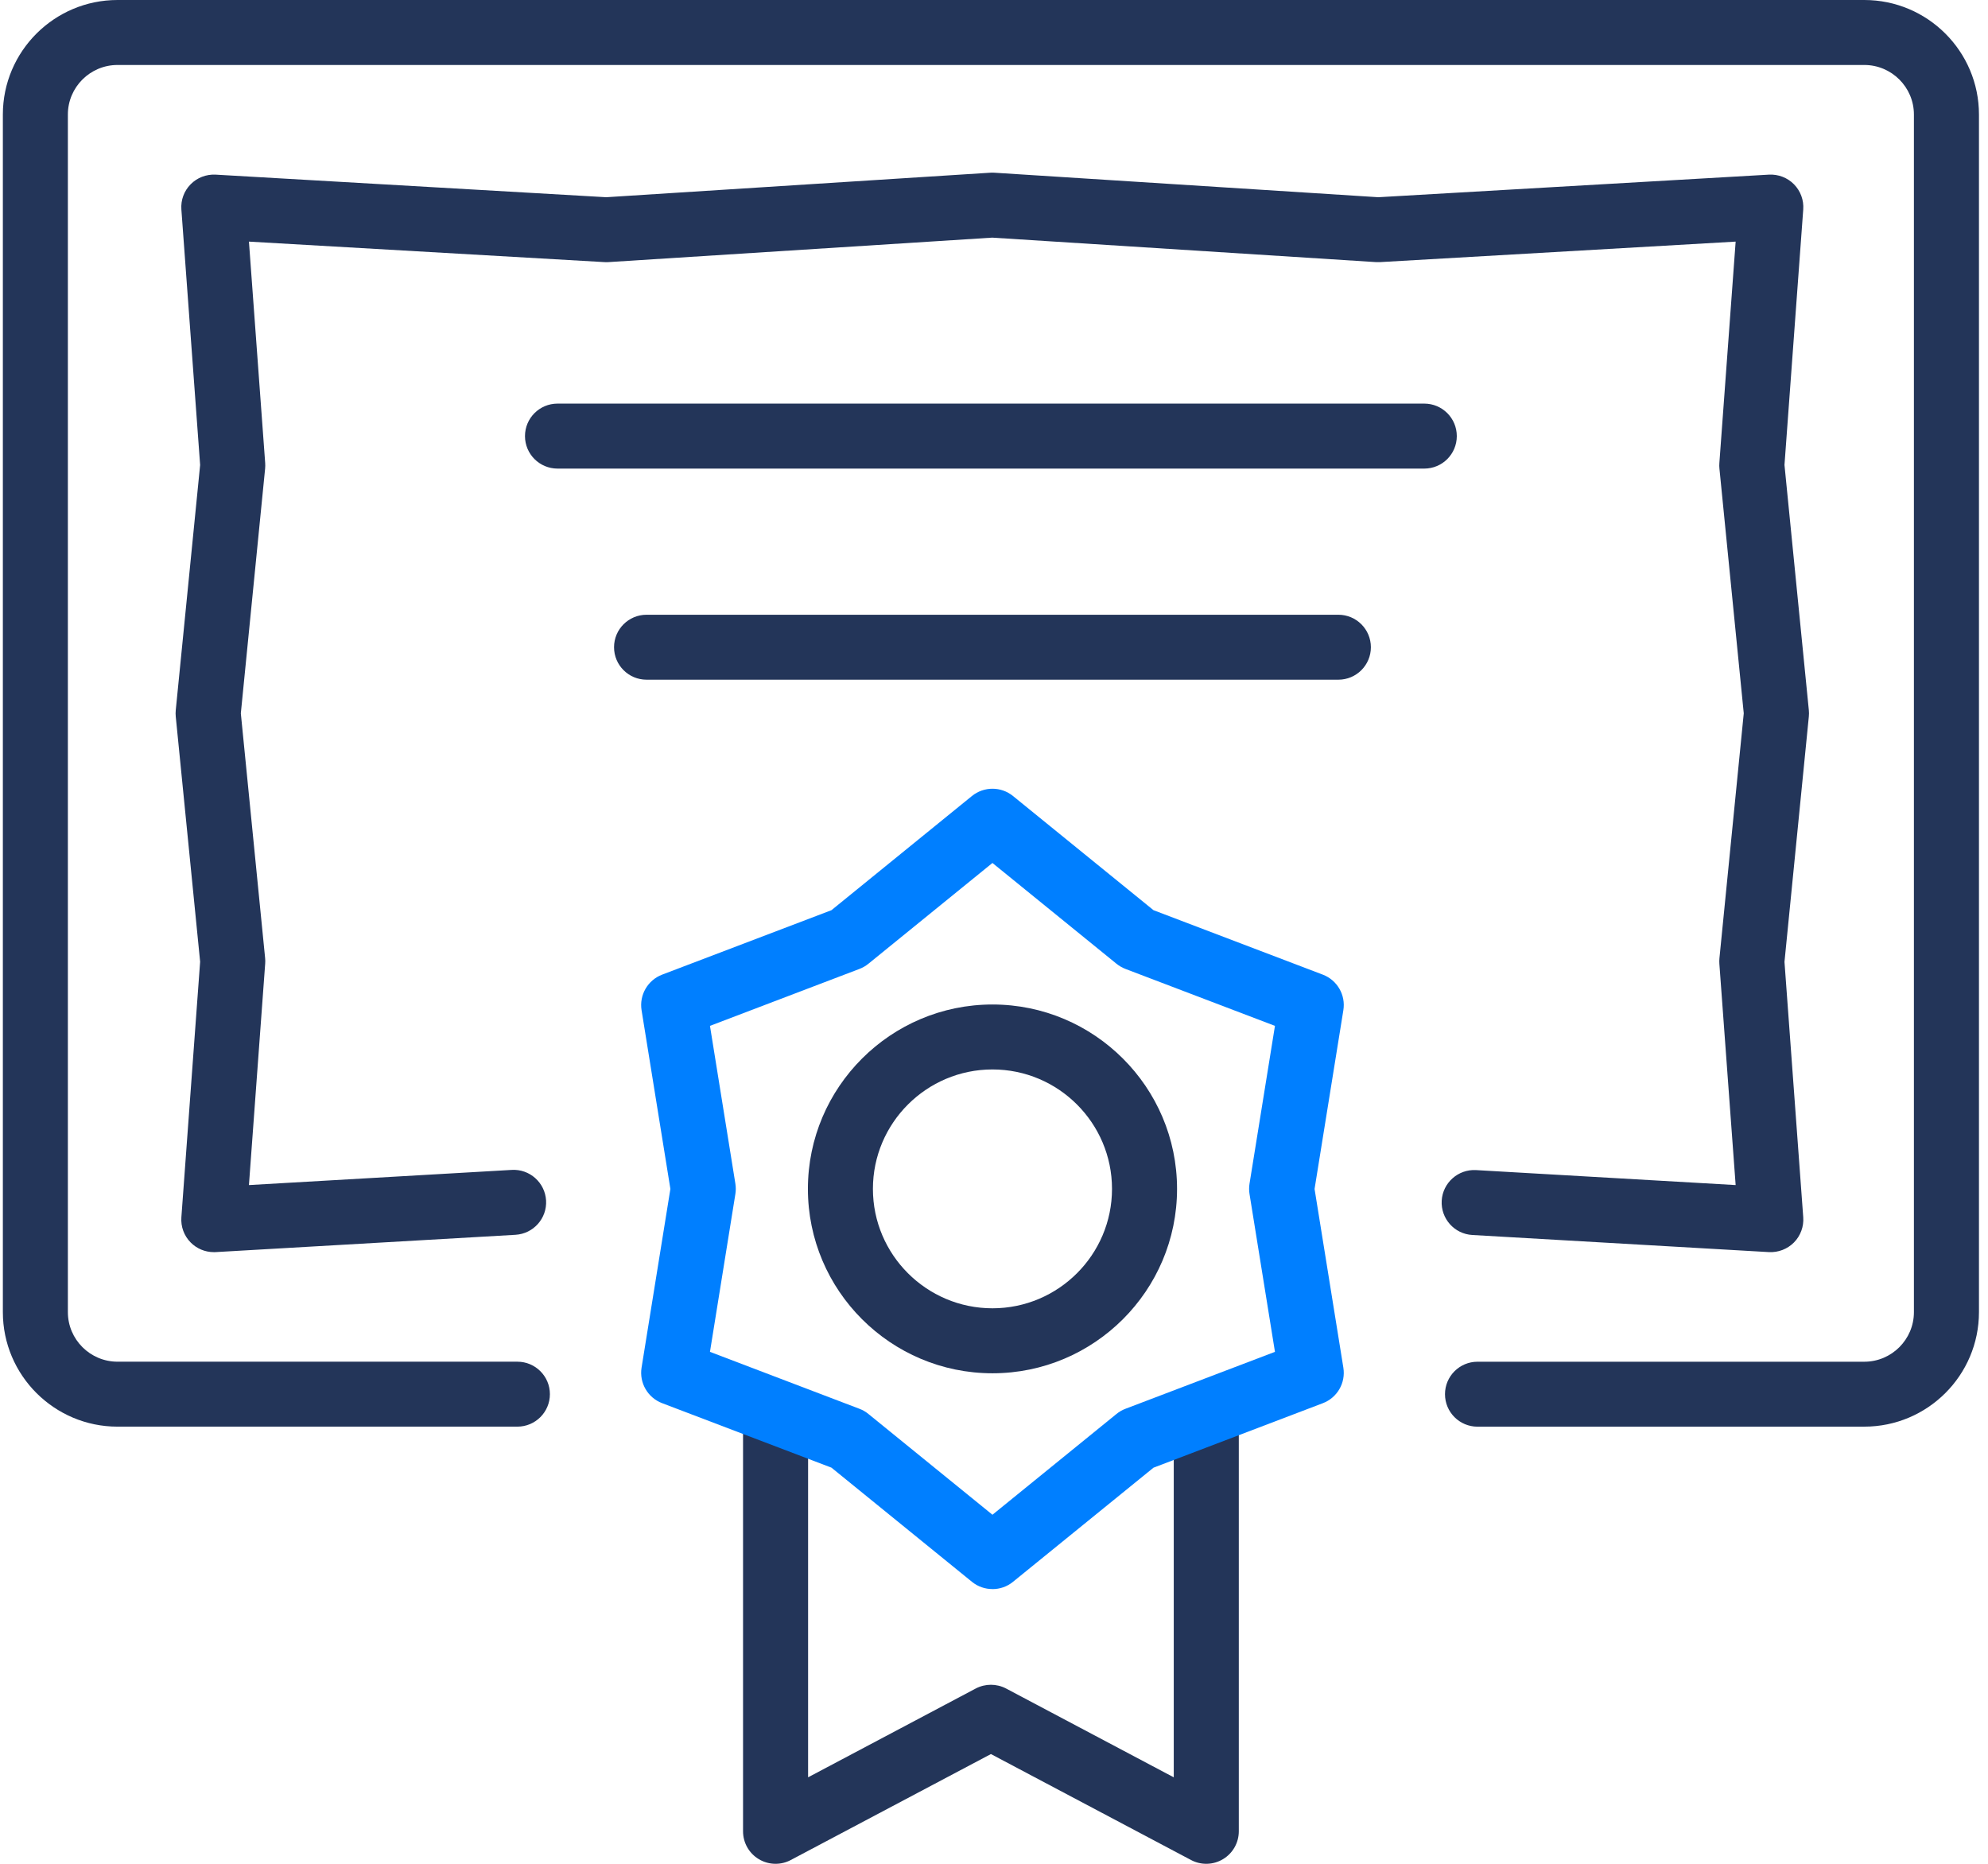
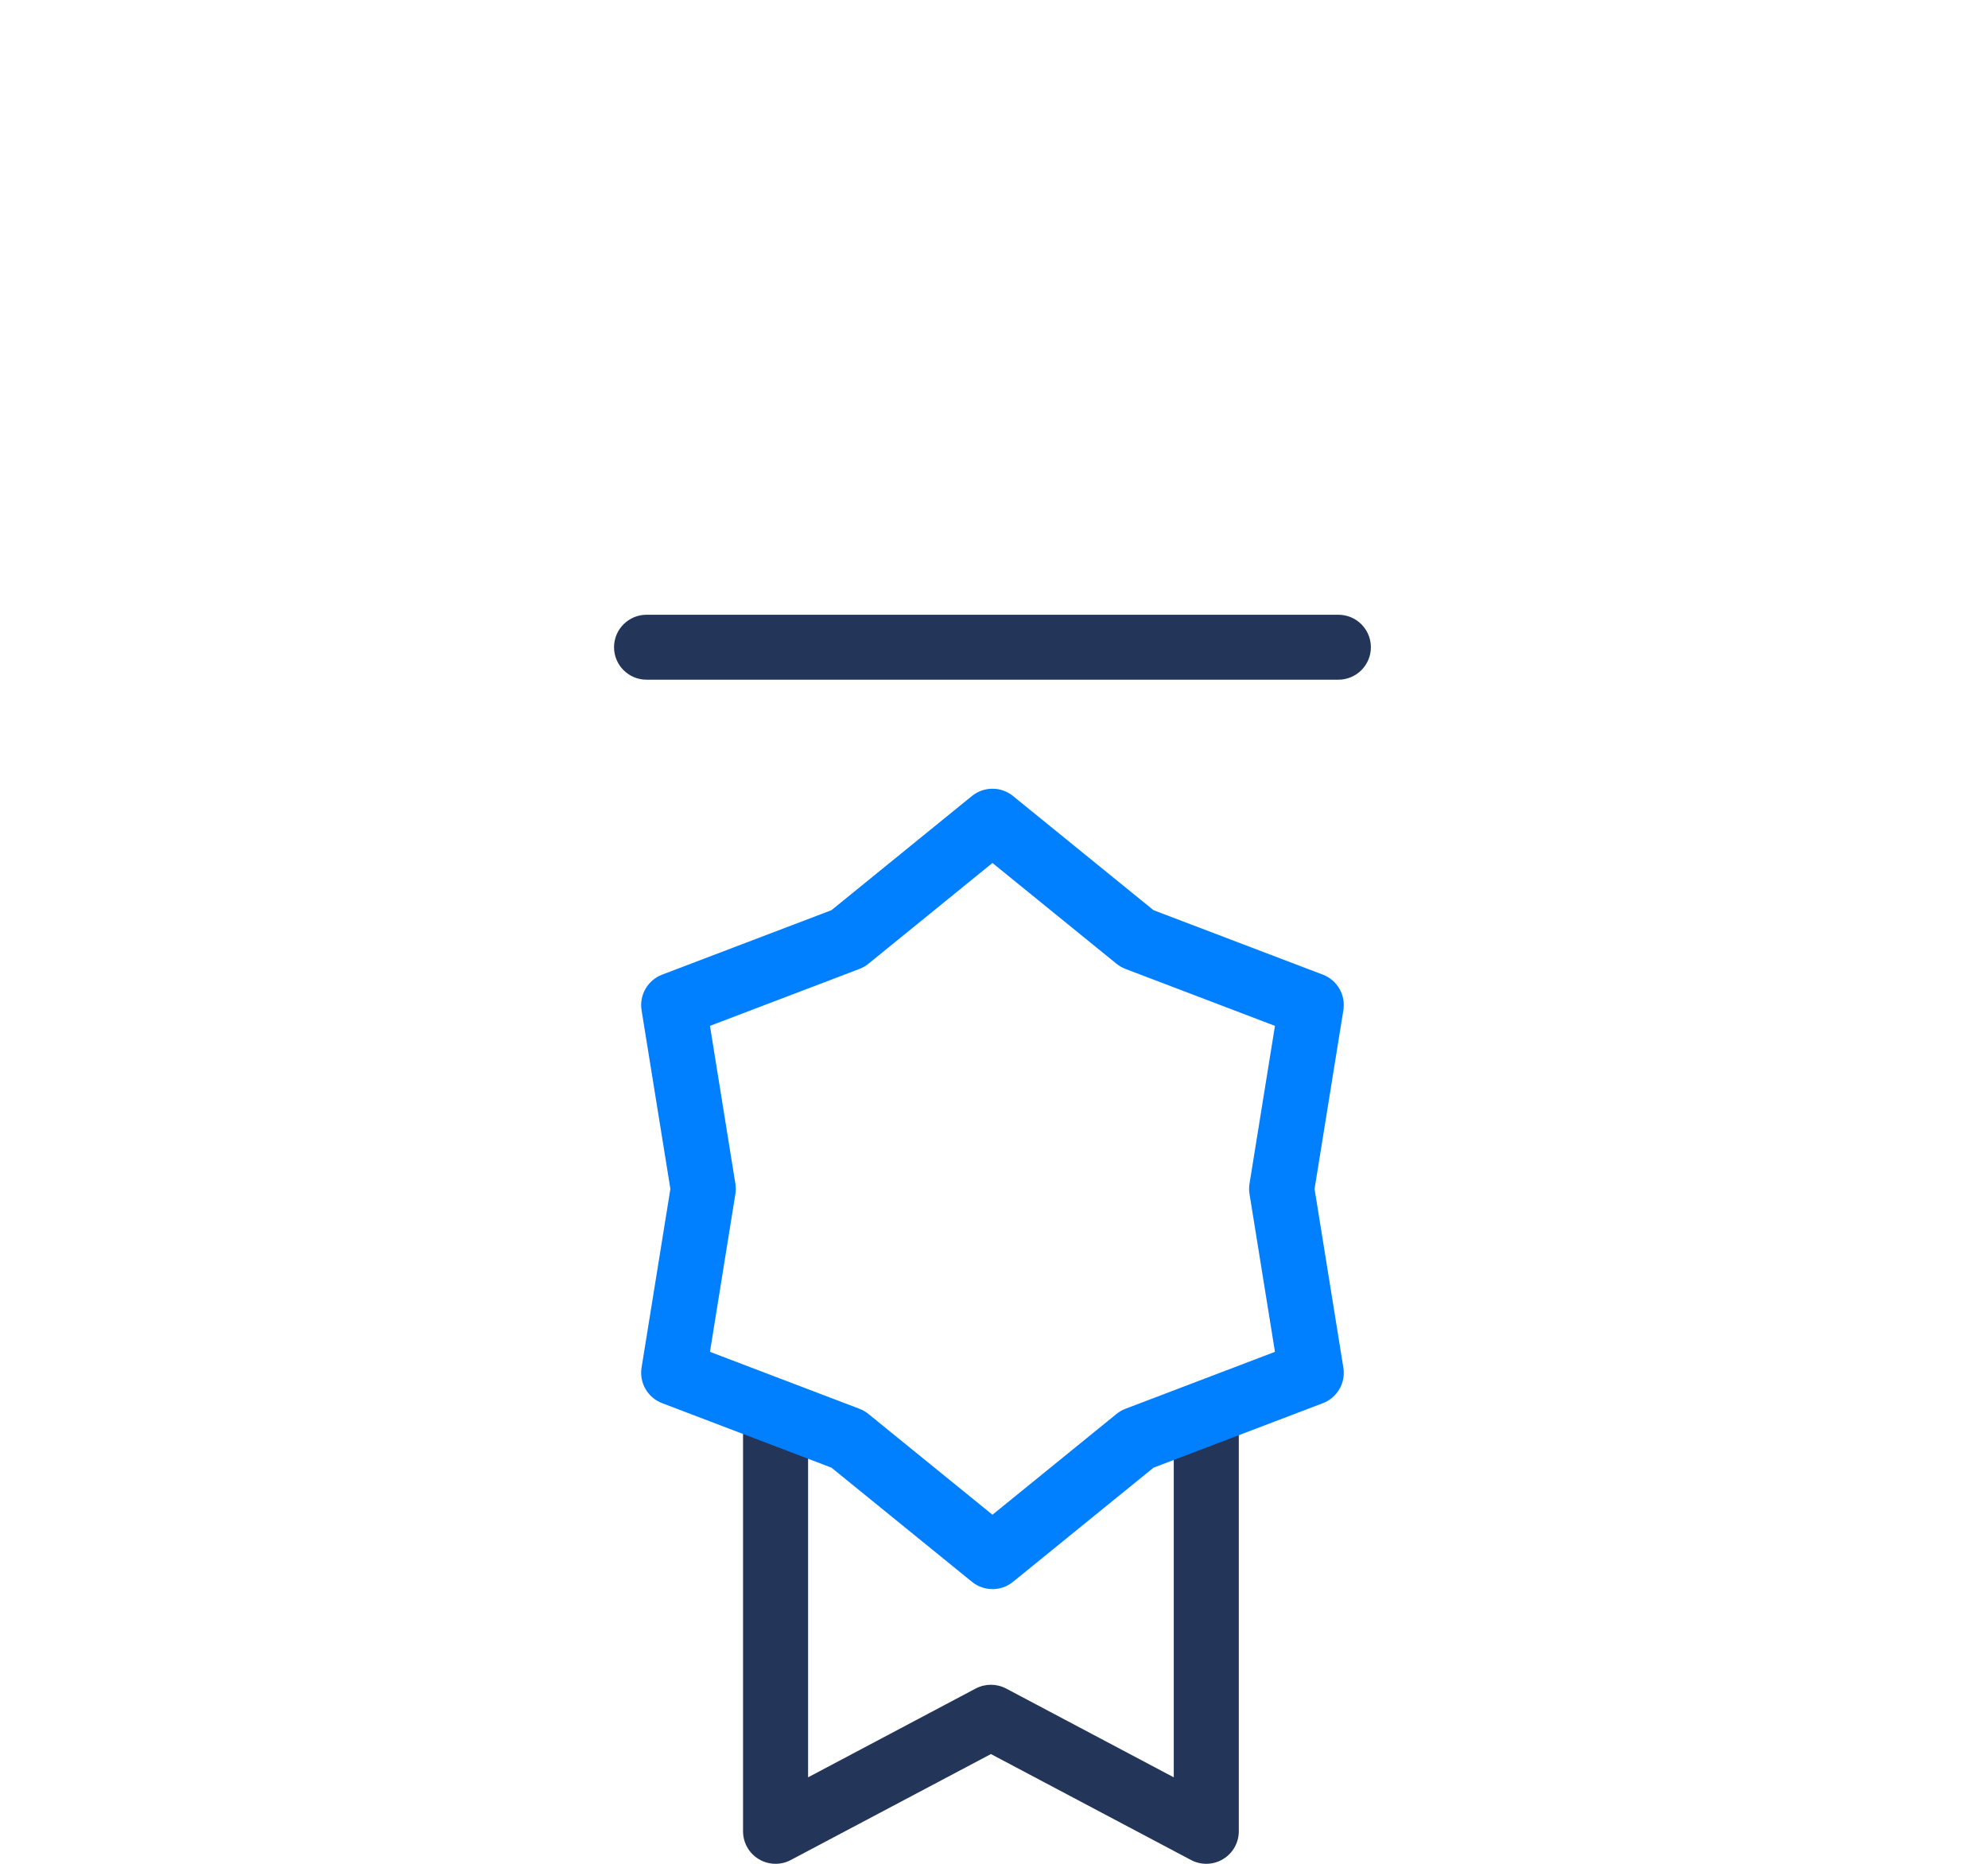
<svg xmlns="http://www.w3.org/2000/svg" width="64" height="60" viewBox="0 0 64 60" fill="none">
-   <path d="M60.018 45.928H47.566C46.987 45.928 46.519 45.46 46.519 44.882C46.519 44.305 46.987 43.837 47.566 43.837H60.018C60.898 43.837 61.615 43.12 61.615 42.241V3.687C61.615 2.808 60.898 2.092 60.018 2.092H3.783C2.901 2.092 2.185 2.808 2.185 3.687V42.24C2.185 43.119 2.902 43.836 3.783 43.836H16.656C17.234 43.836 17.703 44.304 17.703 44.881C17.703 45.459 17.234 45.927 16.656 45.927H3.783C1.748 45.927 0.092 44.273 0.092 42.24V3.687C0.092 1.654 1.748 0 3.783 0H60.018C62.054 0 63.709 1.654 63.709 3.687V42.24C63.709 44.274 62.053 45.927 60.018 45.927V45.928Z" fill="#233559" />
-   <path d="M6.882 40.309C6.603 40.309 6.334 40.197 6.137 39.997C5.925 39.783 5.817 39.487 5.839 39.187L6.443 30.961L5.658 23.069C5.651 23 5.651 22.931 5.658 22.863L6.443 14.969L5.839 6.743C5.817 6.442 5.925 6.147 6.137 5.933C6.348 5.718 6.642 5.606 6.943 5.622L19.517 6.349L31.878 5.56C31.923 5.557 31.967 5.557 32.011 5.56L44.372 6.349L56.947 5.622C57.249 5.606 57.542 5.718 57.754 5.933C57.965 6.148 58.074 6.443 58.052 6.743L57.448 14.968L58.232 22.86C58.239 22.929 58.239 22.998 58.232 23.067L57.448 30.965L58.052 39.186C58.074 39.487 57.965 39.782 57.754 39.997C57.542 40.211 57.248 40.324 56.947 40.308L47.398 39.757C46.821 39.724 46.38 39.229 46.413 38.652C46.446 38.076 46.944 37.635 47.519 37.668L55.876 38.15L55.352 31.029C55.348 30.969 55.348 30.908 55.354 30.849L56.137 22.964L55.354 15.085C55.348 15.025 55.347 14.965 55.352 14.904L55.876 7.778L44.428 8.438C44.386 8.44 44.343 8.44 44.301 8.438L31.944 7.65L19.587 8.438C19.545 8.441 19.502 8.441 19.46 8.438L8.014 7.778L8.537 14.904C8.541 14.964 8.541 15.025 8.535 15.085L7.753 22.964L8.535 30.843C8.541 30.903 8.542 30.963 8.537 31.024L8.014 38.15L16.474 37.662C17.051 37.628 17.546 38.07 17.58 38.646C17.613 39.223 17.172 39.717 16.595 39.751L6.943 40.308C6.923 40.309 6.903 40.31 6.882 40.31V40.309Z" fill="#233559" />
-   <path d="M45.852 15.085H17.948C17.369 15.085 16.901 14.617 16.901 14.039C16.901 13.461 17.369 12.993 17.948 12.993H45.852C46.431 12.993 46.899 13.461 46.899 14.039C46.899 14.617 46.431 15.085 45.852 15.085Z" fill="#233559" />
  <path d="M43.086 21.881H20.815C20.237 21.881 19.768 21.413 19.768 20.836C19.768 20.258 20.237 19.79 20.815 19.79H43.086C43.664 19.79 44.133 20.258 44.133 20.836C44.133 21.413 43.664 21.881 43.086 21.881Z" fill="#233559" />
  <path d="M24.968 60C24.78 60 24.594 59.95 24.428 59.85C24.113 59.661 23.921 59.322 23.921 58.954V45.589C23.921 45.011 24.39 44.543 24.968 44.543C25.546 44.543 26.015 45.011 26.015 45.589V57.216L31.41 54.358C31.717 54.196 32.084 54.196 32.391 54.358L37.787 57.216V45.769C37.787 45.191 38.256 44.723 38.834 44.723C39.412 44.723 39.881 45.191 39.881 45.769V58.954C39.881 59.321 39.688 59.661 39.373 59.85C39.058 60.04 38.667 60.05 38.343 59.878L31.901 56.467L25.458 59.878C25.305 59.96 25.136 60 24.968 60Z" fill="#233559" />
  <path d="M31.95 51.156C31.716 51.156 31.482 51.079 31.29 50.922L26.767 47.247L21.316 45.171C20.852 44.995 20.576 44.517 20.654 44.028L21.582 38.274L20.654 32.52C20.576 32.031 20.852 31.553 21.316 31.376L26.767 29.301L31.29 25.625C31.675 25.313 32.227 25.313 32.611 25.625L37.135 29.301L42.586 31.376C43.05 31.553 43.326 32.031 43.247 32.52L42.32 38.275L43.247 44.029C43.326 44.518 43.05 44.996 42.586 45.172L37.135 47.248L32.611 50.923C32.419 51.08 32.185 51.157 31.951 51.157L31.95 51.156ZM22.856 43.519L27.668 45.352C27.772 45.391 27.87 45.447 27.956 45.518L31.95 48.763L35.944 45.518C36.031 45.447 36.128 45.391 36.232 45.352L41.045 43.519L40.226 38.438C40.208 38.329 40.208 38.216 40.226 38.105L41.045 33.025L36.232 31.192C36.129 31.152 36.031 31.096 35.944 31.026L31.95 27.781L27.956 31.026C27.87 31.096 27.773 31.152 27.668 31.192L22.856 33.025L23.674 38.105C23.692 38.215 23.692 38.328 23.674 38.438L22.856 43.519Z" fill="#007FFF" />
-   <path d="M31.951 44.209C28.675 44.209 26.009 41.546 26.009 38.273C26.009 35 28.675 32.337 31.951 32.337C35.227 32.337 37.893 35 37.893 38.273C37.893 41.546 35.227 44.209 31.951 44.209ZM31.951 34.428C29.829 34.428 28.102 36.153 28.102 38.273C28.102 40.392 29.829 42.117 31.951 42.117C34.072 42.117 35.799 40.392 35.799 38.273C35.799 36.153 34.072 34.428 31.951 34.428Z" fill="#233559" />
</svg>